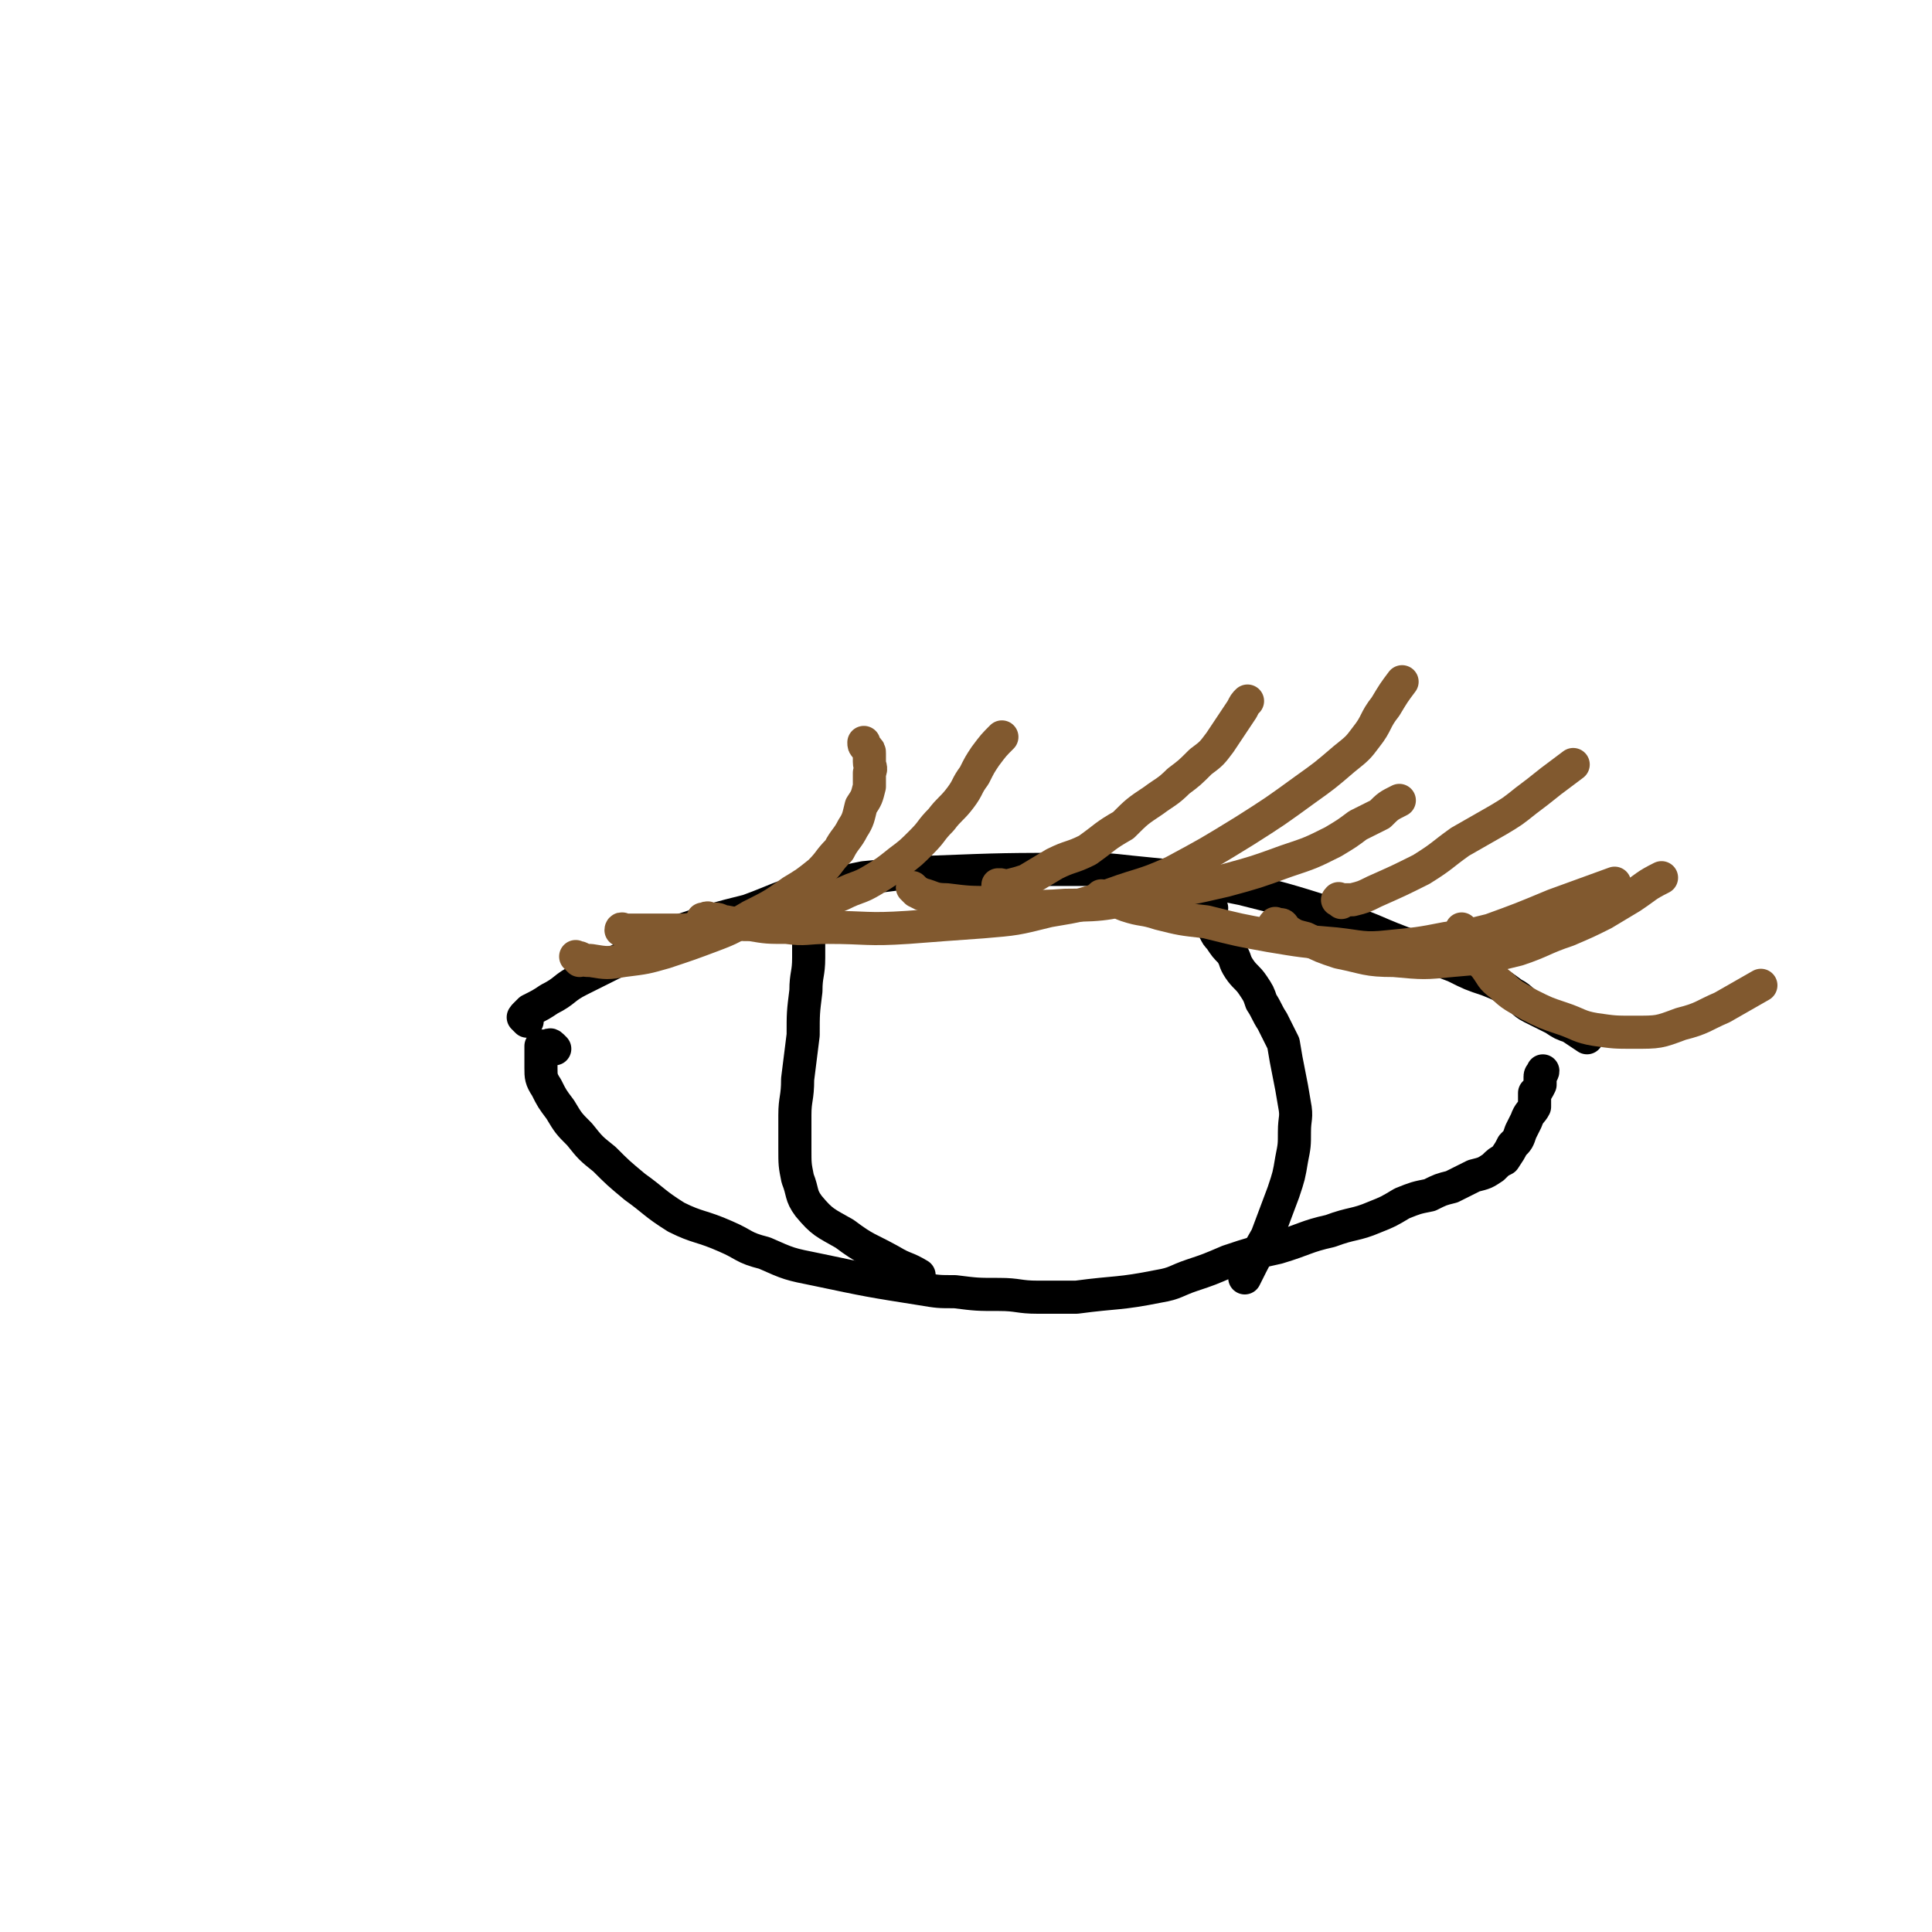
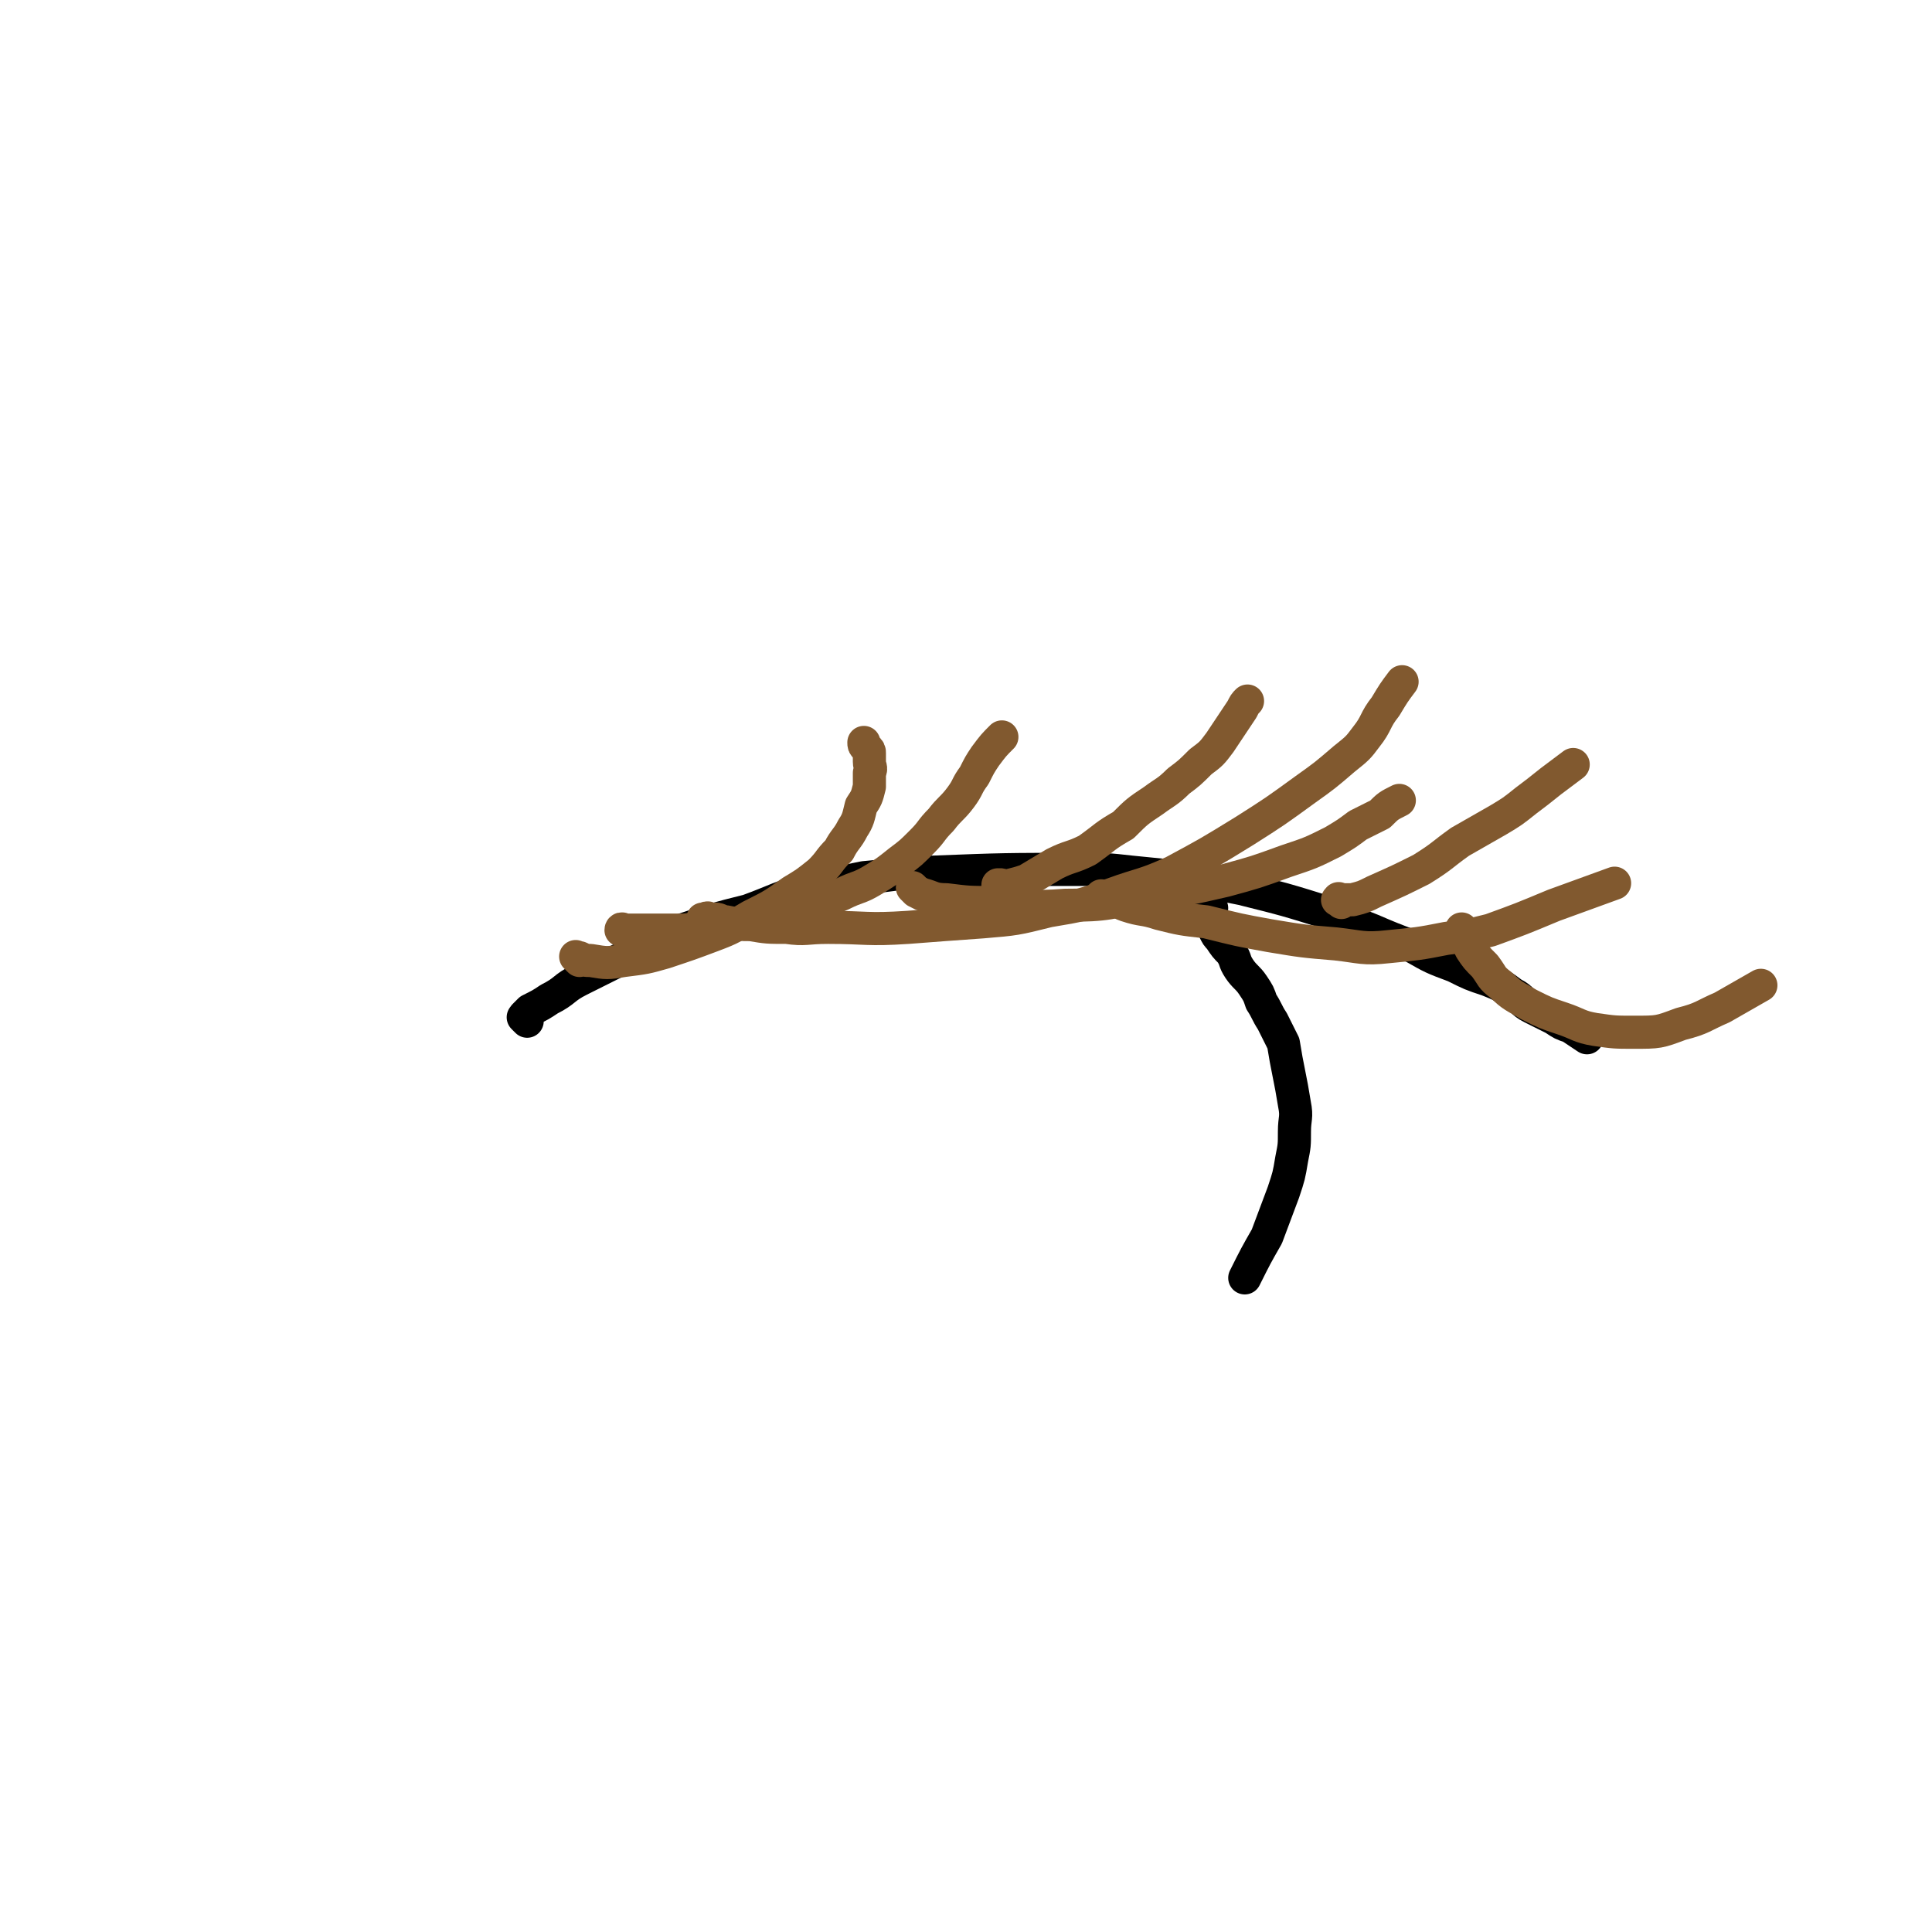
<svg xmlns="http://www.w3.org/2000/svg" viewBox="0 0 700 700" version="1.1">
  <g fill="none" stroke="#000000" stroke-width="12" stroke-linecap="round" stroke-linejoin="round">
    <path d="M191,370c-1,-1 -1,-1 -1,-1 -1,-1 0,0 0,0 0,0 0,-1 0,-1 1,-1 1,-1 2,-2 4,-2 4,-2 7,-4 6,-3 5,-4 11,-7 8,-4 8,-4 16,-8 10,-5 10,-6 21,-10 12,-4 12,-4 24,-7 11,-4 11,-5 23,-8 9,-2 9,-2 19,-4 12,-1 12,-2 25,-2 26,-1 26,-1 53,-1 10,0 10,0 19,1 10,1 10,1 20,2 10,2 10,2 20,4 16,4 16,4 32,9 8,2 7,3 15,6 7,3 7,3 15,6 7,4 7,4 15,7 6,3 6,3 12,5 5,2 5,2 9,5 4,2 3,3 7,5 4,2 4,2 8,4 3,2 3,2 6,3 3,2 3,2 6,4 0,0 0,0 0,0 " />
-     <path d="M201,380c-1,-1 -1,-1 -1,-1 -1,-1 -1,0 -1,0 -1,0 -1,0 -1,0 -1,0 -1,0 -2,0 0,0 0,0 0,1 0,0 0,0 0,1 0,1 0,1 0,2 0,2 0,2 0,4 0,3 0,4 2,7 2,4 2,4 5,8 3,5 3,5 7,9 4,5 4,5 9,9 5,5 5,5 11,10 7,5 7,6 15,11 8,4 9,3 18,7 7,3 6,4 14,6 9,4 9,4 19,6 19,4 19,4 38,7 6,1 6,1 12,1 8,1 8,1 16,1 7,0 7,1 14,1 7,0 7,0 14,0 15,-2 15,-1 30,-4 6,-1 6,-2 12,-4 6,-2 6,-2 13,-5 9,-3 9,-3 18,-5 10,-3 10,-4 19,-6 8,-3 9,-2 16,-5 5,-2 5,-2 10,-5 5,-2 5,-2 10,-3 4,-2 4,-2 8,-3 4,-2 4,-2 8,-4 4,-1 4,-1 7,-3 2,-2 2,-2 4,-3 2,-3 2,-3 3,-5 2,-2 2,-2 3,-5 1,-2 1,-2 2,-4 1,-3 2,-3 3,-5 0,-2 0,-3 0,-5 1,-1 1,-1 2,-3 0,-1 0,-1 0,-3 0,-1 1,-1 1,-2 " />
-     <path d="M294,332c-1,-1 -1,-1 -1,-1 -1,-1 0,0 0,0 0,1 0,1 0,2 0,1 0,1 0,3 0,2 0,2 0,4 0,4 0,4 0,7 0,6 -1,6 -1,12 -1,8 -1,8 -1,16 -1,8 -1,8 -2,16 0,7 -1,7 -1,13 0,6 0,6 0,12 0,6 0,6 1,11 2,5 1,6 4,10 5,6 6,6 13,10 8,6 8,5 17,10 5,3 5,2 10,5 " />
    <path d="M439,329c-1,-1 -1,-1 -1,-1 -1,-1 0,0 0,0 0,1 0,1 0,1 0,1 0,1 0,2 0,1 0,1 1,2 0,2 0,2 1,4 1,2 1,2 2,3 2,3 2,3 4,5 2,3 1,3 3,6 2,3 3,3 5,6 2,3 2,3 3,6 2,3 2,4 4,7 2,4 2,4 4,8 1,6 1,6 2,11 1,5 1,5 2,11 1,5 0,5 0,10 0,5 0,5 -1,10 -1,6 -1,6 -3,12 -3,8 -3,8 -6,16 -4,7 -4,7 -8,15 " />
  </g>
  <g fill="none" stroke="#81592F" stroke-width="12" stroke-linecap="round" stroke-linejoin="round">
    <path d="M227,338c-1,-1 -1,-1 -1,-1 -1,-1 -1,0 -1,0 0,0 0,0 0,0 1,0 1,0 1,0 1,0 1,0 3,0 4,0 4,0 8,0 5,0 5,0 11,0 8,-1 8,-1 17,-2 8,-1 8,-1 15,-2 8,-2 8,-2 15,-4 5,-2 5,-3 10,-5 6,-3 6,-2 11,-5 5,-3 5,-3 10,-7 4,-3 4,-3 8,-7 4,-4 3,-4 7,-8 3,-4 4,-4 7,-8 3,-4 2,-4 5,-8 2,-4 2,-4 4,-7 3,-4 3,-4 6,-7 " />
    <path d="M258,334c-1,-1 -1,-1 -1,-1 -1,-1 -1,0 -1,0 -1,0 -2,0 -1,0 0,0 0,0 1,0 2,0 2,0 3,0 2,0 2,1 4,1 5,1 5,1 9,1 6,1 6,1 13,1 7,1 7,0 15,0 14,0 14,1 29,0 13,-1 13,-1 27,-2 12,-1 12,-1 24,-4 12,-2 12,-2 23,-6 11,-4 11,-3 22,-8 13,-7 13,-7 26,-15 11,-7 11,-7 22,-15 7,-5 7,-5 14,-11 5,-4 5,-4 8,-8 4,-5 3,-6 7,-11 3,-5 3,-5 6,-9 " />
    <path d="M400,326c-1,-1 -2,-1 -1,-1 0,-1 0,0 1,0 1,0 1,0 1,0 1,0 1,0 2,0 2,1 2,2 5,3 6,2 6,1 12,3 8,2 8,2 17,3 12,3 12,3 23,5 12,2 12,2 24,3 9,1 10,2 19,1 10,-1 11,-1 21,-3 8,-1 8,-1 16,-3 11,-4 11,-4 23,-9 11,-4 11,-4 22,-8 " />
    <path d="M363,322c-1,-1 -1,-1 -1,-1 -1,-1 0,0 0,0 0,0 0,0 0,0 0,0 -1,0 0,0 0,-1 1,0 3,0 4,-1 4,-1 7,-2 5,-3 5,-3 10,-6 6,-3 6,-2 12,-5 7,-5 6,-5 13,-9 5,-5 5,-5 11,-9 4,-3 5,-3 9,-7 4,-3 4,-3 8,-7 4,-3 4,-3 7,-7 2,-3 2,-3 4,-6 2,-3 2,-3 4,-6 1,-2 1,-2 2,-3 " />
    <path d="M332,323c-1,-1 -1,-1 -1,-1 -1,-1 0,0 0,0 1,1 1,1 3,2 4,1 4,2 9,2 8,1 8,1 17,1 13,1 13,2 26,1 16,0 16,-1 31,-4 14,-2 14,-2 27,-5 11,-3 11,-3 22,-7 9,-3 9,-3 17,-7 5,-3 5,-3 9,-6 4,-2 4,-2 8,-4 3,-3 3,-3 7,-5 " />
-     <path d="M463,336c-1,-1 -2,-1 -1,-1 0,-1 0,0 1,0 1,0 1,0 1,0 1,0 1,1 2,2 3,2 3,2 7,3 6,3 6,3 12,5 10,2 10,3 20,3 11,1 11,1 21,0 12,-1 12,-1 24,-4 9,-3 9,-4 18,-7 7,-3 7,-3 13,-6 5,-3 5,-3 10,-6 6,-4 5,-4 11,-7 " />
    <path d="M531,338c-1,-1 -1,-1 -1,-1 -1,-1 0,0 0,0 1,2 0,2 1,3 1,2 1,2 2,4 2,3 2,3 5,6 3,4 2,4 6,7 4,4 5,4 10,7 6,3 6,3 12,5 6,2 6,3 12,4 7,1 7,1 14,1 9,0 9,0 17,-3 8,-2 8,-3 15,-6 7,-4 7,-4 14,-8 " />
    <path d="M486,327c-1,-1 -2,-1 -1,-1 0,-1 0,0 1,0 1,0 1,0 1,0 2,0 2,0 3,0 4,-1 4,-1 8,-3 9,-4 9,-4 17,-8 8,-5 7,-5 14,-10 7,-4 7,-4 14,-8 5,-3 5,-3 10,-7 4,-3 4,-3 9,-7 4,-3 4,-3 8,-6 " />
    <path d="M210,348c-1,-1 -1,-1 -1,-1 -1,-1 0,0 0,0 0,0 0,0 0,0 1,0 1,0 1,0 2,1 2,1 4,1 6,1 6,1 12,0 8,-1 8,-1 15,-3 9,-3 9,-3 17,-6 8,-3 7,-3 14,-7 8,-4 8,-4 15,-9 5,-3 5,-3 10,-7 4,-4 3,-4 7,-8 2,-4 3,-4 5,-8 2,-3 2,-4 3,-8 2,-3 2,-3 3,-7 0,-3 0,-3 0,-5 1,-2 0,-2 0,-4 0,-1 0,-1 0,-3 0,-1 0,-1 -1,-2 -1,-1 -1,-1 -1,-2 " />
  </g>
</svg>